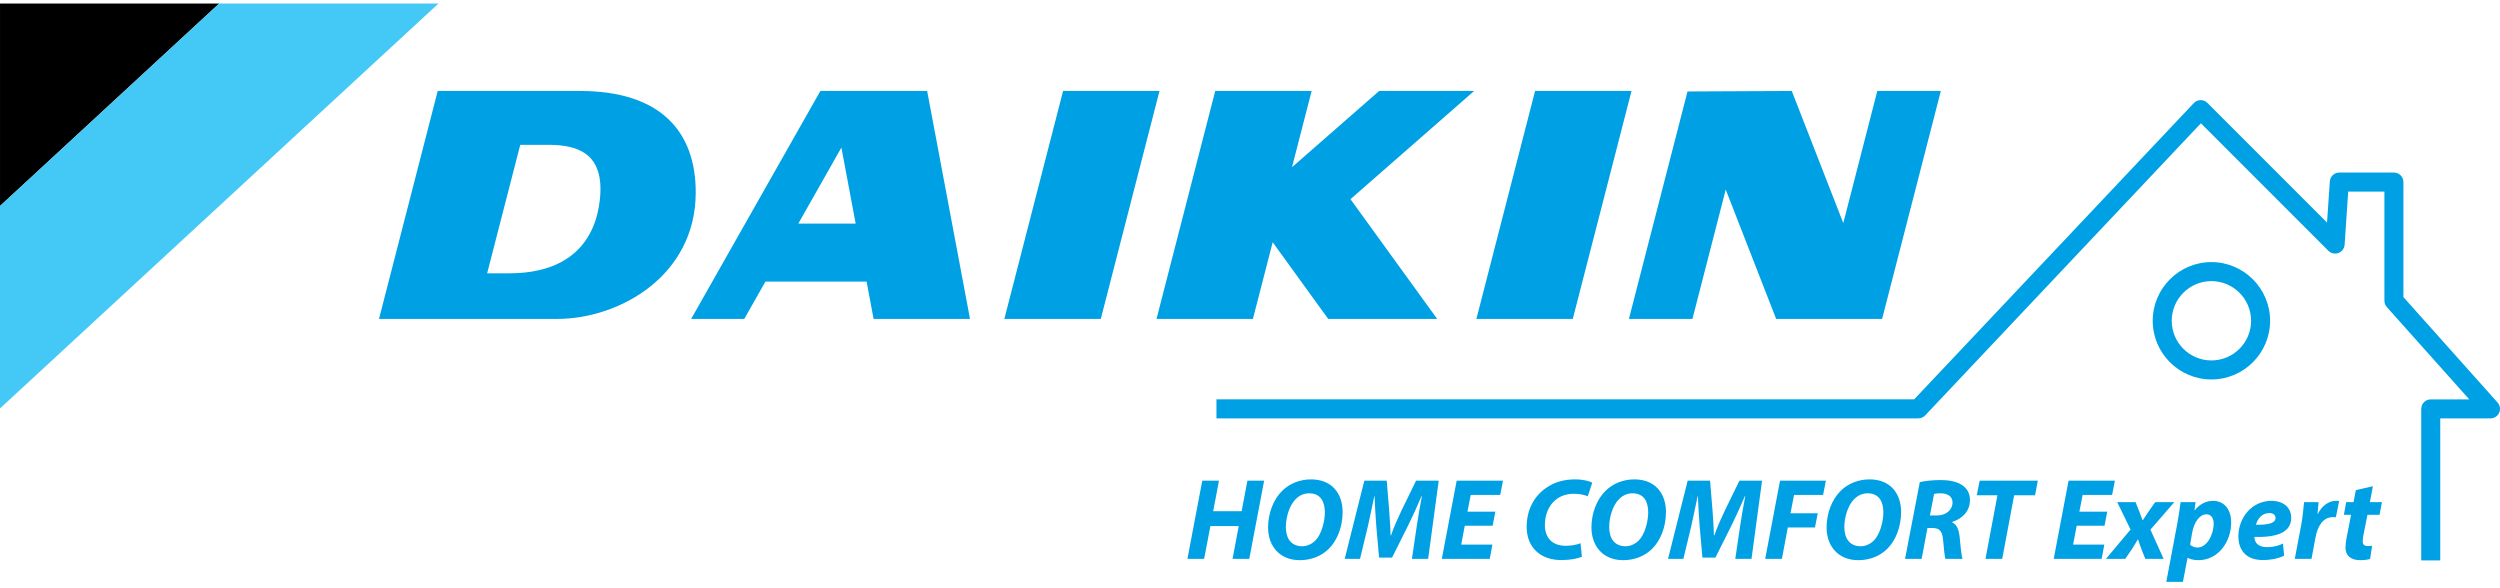
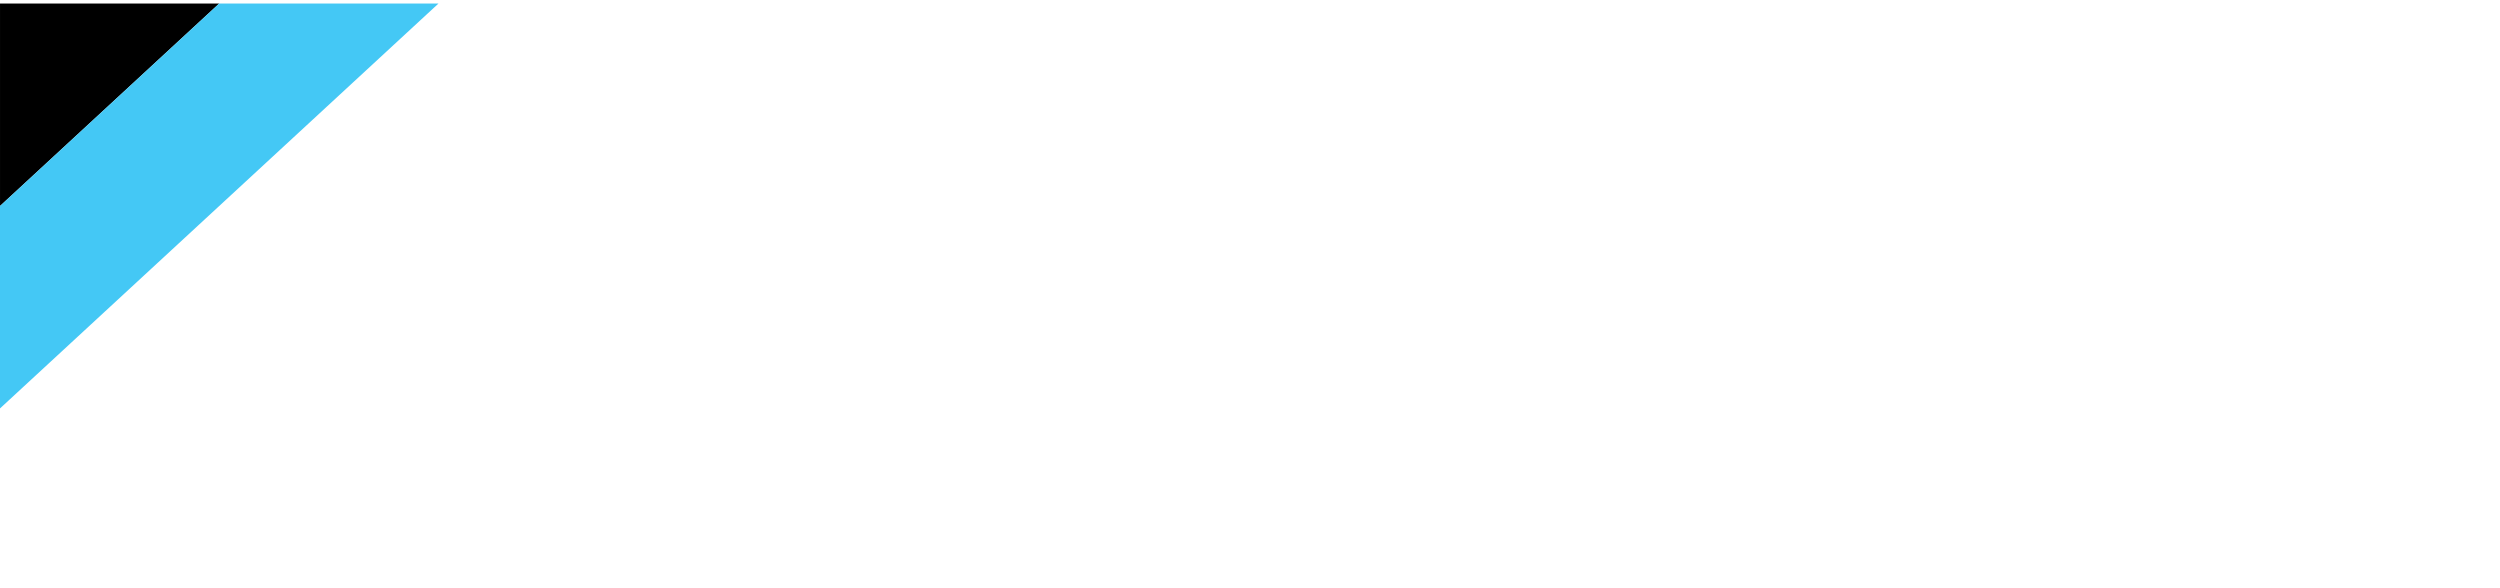
<svg xmlns="http://www.w3.org/2000/svg" version="1.1" id="daikin-hce-logo" x="0px" y="0px" width="200px" height="47px" viewBox="0 0 200 47" enable-background="new 0 0 200 47" xml:space="preserve">
  <polyline points="0.001,16.479 0.001,0.283 17.535,0.283 0.001,16.479 " />
  <polygon fill="#44C8F5" points="17.533,0.283 0,16.479 0,32.674 35.077,0.283 " />
-   <path fill="#00A1E4" d="M88.063,25.513L92.76,7.277h-7.713l-4.699,18.236H88.063 M114.974,25.513h-8.718l-4.441-6.134l-1.582,6.134  h-7.712l4.697-18.236h7.713l-1.572,6.101l6.973-6.101h7.599l-9.893,8.657L114.974,25.513 M125.822,25.513h-7.71l4.694-18.236h7.716  L125.822,25.513 M150.569,25.513h-8.477l-4.034-10.346l-2.663,10.346h-5.082l4.688-18.196l8.34-0.04l4.122,10.57l2.721-10.57h5.083  L150.569,25.513 M41.62,11.586l-2.648,10.278h1.767c4.891,0,6.926-2.649,7.258-5.967c0.364-3.643-1.796-4.31-4.12-4.31H41.62   M44.58,25.513H30.32l4.697-18.236h11.371c6.47,0,9.271,3.251,9.271,8.114C55.659,22.065,49.552,25.513,44.58,25.513 M41.62,11.586  l-2.648,10.278h1.767c4.891,0,6.926-2.649,7.258-5.967c0.364-3.643-1.796-4.31-4.12-4.31H41.62 M44.58,25.513H30.32l4.697-18.236  h11.371c6.47,0,9.271,3.251,9.271,8.114C55.659,22.065,49.552,25.513,44.58,25.513 M67.311,11.808l-3.446,6.079h4.588L67.311,11.808   M77.601,25.513h-7.713l-0.56-2.984h-8.095l-1.691,2.984h-4.25L65.63,7.277h8.542L77.601,25.513 M67.311,11.808l-3.446,6.079h4.588  L67.311,11.808 M77.601,25.513h-7.713l-0.56-2.984h-8.095l-1.691,2.984h-4.25L65.63,7.277h8.542L77.601,25.513 M114.974,25.513  h-8.718l-4.441-6.134l-1.582,6.134h-7.712l4.697-18.236h7.713l-1.572,6.101l6.973-6.101h7.599l-9.893,8.657L114.974,25.513   M125.822,25.513h-7.71l4.694-18.236h7.716L125.822,25.513 M150.569,25.513h-8.477l-4.034-10.346l-2.663,10.346h-5.082l4.688-18.196  l8.34-0.04l4.122,10.57l2.721-10.57h5.083L150.569,25.513 M195.22,33.471h4.019c0.299,0,0.571-0.175,0.694-0.449  c0.123-0.275,0.073-0.594-0.126-0.819l-7.533-8.435v-9.202c0-0.421-0.34-0.761-0.761-0.761h-4.368c-0.4,0-0.733,0.311-0.759,0.709  l-0.223,3.29l-9.568-9.572c-0.143-0.143-0.337-0.223-0.538-0.223c-0.004,0-0.007,0-0.011,0c-0.205,0.003-0.401,0.089-0.542,0.239  l-22.371,23.701H97.316v1.522h56.145c0.21,0,0.409-0.086,0.553-0.238l22.059-23.371l10.199,10.202  c0.211,0.211,0.526,0.279,0.805,0.175c0.279-0.106,0.471-0.364,0.492-0.661l0.287-4.251h2.897v8.731  c0,0.187,0.069,0.369,0.193,0.507l6.594,7.385h-3.08c-0.42,0-0.761,0.342-0.761,0.761l-0.001,12.123h1.522L195.22,33.471z   M181.608,25.663c0-2.59-2.106-4.695-4.695-4.695c-2.589,0-4.696,2.105-4.696,4.695c0,2.588,2.107,4.694,4.696,4.694  C179.502,30.356,181.608,28.251,181.608,25.663z M180.087,25.663c0,1.749-1.423,3.172-3.174,3.172c-1.75,0-3.174-1.423-3.174-3.172  c0-1.75,1.424-3.174,3.174-3.174C178.663,22.489,180.087,23.912,180.087,25.663z M96.182,38.453l-1.189,6.258h1.337l0.502-2.627  h2.266l-0.493,2.627h1.337l1.189-6.258h-1.337l-0.464,2.443h-2.275l0.464-2.443H96.182z M104.883,38.35  c-0.901,0-1.7,0.334-2.285,0.892c-0.733,0.706-1.152,1.829-1.152,2.963c0,1.458,0.911,2.609,2.536,2.609  c0.938,0,1.727-0.334,2.313-0.9c0.715-0.706,1.114-1.811,1.114-2.954C107.409,39.465,106.535,38.35,104.883,38.35z M104.725,39.465  c0.984,0,1.263,0.752,1.263,1.532c0,0.725-0.27,1.756-0.761,2.248c-0.288,0.278-0.66,0.455-1.049,0.455  c-0.911,0-1.31-0.66-1.31-1.541c0-0.753,0.279-1.728,0.78-2.22C103.935,39.642,104.307,39.465,104.725,39.465z M114.251,44.711  l0.846-6.258h-1.811l-1.16,2.377c-0.269,0.566-0.603,1.3-0.845,1.997h-0.037c-0.009-0.697-0.074-1.412-0.111-1.997l-0.195-2.377  h-1.792l-1.57,6.258h1.226l0.622-2.581c0.158-0.678,0.344-1.617,0.52-2.443h0.019c0.037,0.837,0.083,1.7,0.139,2.386l0.223,2.536  h1.04l1.282-2.563c0.343-0.688,0.734-1.551,1.077-2.359h0.028c-0.177,0.9-0.316,1.765-0.418,2.443l-0.381,2.581H114.251z   M119.627,40.933h-2.229l0.26-1.337h2.359l0.223-1.143h-3.706l-1.189,6.258h3.835l0.214-1.141h-2.498l0.287-1.514h2.229  L119.627,40.933z M126.443,43.459c-0.316,0.129-0.752,0.204-1.189,0.204c-1.105,0-1.663-0.669-1.663-1.663  c0-0.872,0.334-1.587,0.864-2.015c0.381-0.315,0.892-0.483,1.43-0.483s0.947,0.111,1.133,0.205l0.362-1.088  c-0.176-0.111-0.687-0.269-1.365-0.269c-0.882,0-1.653,0.214-2.303,0.669c-0.947,0.632-1.579,1.728-1.579,3.129  c0,1.654,1.114,2.657,2.767,2.657c0.753,0,1.319-0.12,1.653-0.269L126.443,43.459z M130.751,38.35c-0.901,0-1.699,0.334-2.284,0.892  c-0.734,0.706-1.152,1.829-1.152,2.963c0,1.458,0.91,2.609,2.535,2.609c0.938,0,1.728-0.334,2.313-0.9  c0.715-0.706,1.114-1.811,1.114-2.954C133.277,39.465,132.404,38.35,130.751,38.35z M130.593,39.465  c0.985,0,1.263,0.752,1.263,1.532c0,0.725-0.269,1.756-0.761,2.248c-0.288,0.278-0.66,0.455-1.05,0.455  c-0.91,0-1.31-0.66-1.31-1.541c0-0.753,0.279-1.728,0.78-2.22C129.804,39.642,130.175,39.465,130.593,39.465z M140.12,44.711  l0.845-6.258h-1.811l-1.16,2.377c-0.27,0.566-0.604,1.3-0.845,1.997h-0.037c-0.009-0.697-0.074-1.412-0.111-1.997l-0.195-2.377  h-1.793l-1.57,6.258h1.226l0.623-2.581c0.157-0.678,0.343-1.617,0.52-2.443h0.019c0.037,0.837,0.084,1.7,0.139,2.386l0.223,2.536  h1.04l1.282-2.563c0.343-0.688,0.733-1.551,1.077-2.359h0.028c-0.176,0.9-0.316,1.765-0.418,2.443l-0.38,2.581H140.12z   M141.215,44.711h1.337l0.473-2.516h2.173l0.223-1.134h-2.183l0.288-1.467h2.322l0.223-1.143h-3.668L141.215,44.711z M149.563,38.35  c-0.9,0-1.699,0.334-2.284,0.892c-0.734,0.706-1.152,1.829-1.152,2.963c0,1.458,0.909,2.609,2.535,2.609  c0.938,0,1.727-0.334,2.312-0.9c0.715-0.706,1.114-1.811,1.114-2.954C152.089,39.465,151.217,38.35,149.563,38.35z M149.405,39.465  c0.984,0,1.263,0.752,1.263,1.532c0,0.725-0.269,1.756-0.762,2.248c-0.287,0.278-0.659,0.455-1.05,0.455  c-0.909,0-1.309-0.66-1.309-1.541c0-0.753,0.279-1.728,0.78-2.22C148.616,39.642,148.988,39.465,149.405,39.465z M152.404,44.711  h1.328l0.464-2.47h0.409c0.53,0,0.79,0.232,0.845,0.994c0.065,0.77,0.13,1.309,0.186,1.475h1.374  c-0.111-0.26-0.167-1.077-0.241-1.773c-0.065-0.568-0.223-0.985-0.594-1.143v-0.037c0.799-0.26,1.421-0.837,1.421-1.765  c0-0.584-0.288-0.984-0.697-1.226c-0.437-0.269-1.049-0.361-1.643-0.361c-0.623,0-1.254,0.064-1.672,0.166L152.404,44.711z   M154.726,39.511c0.111-0.027,0.27-0.046,0.52-0.046c0.53,0,0.956,0.223,0.956,0.725c0,0.612-0.529,1.049-1.253,1.049h-0.557  L154.726,39.511z M158.839,44.711h1.337l0.956-5.089h1.672l0.223-1.169h-4.653l-0.232,1.169h1.653L158.839,44.711z M168.579,40.933  h-2.229l0.26-1.337h2.359l0.223-1.143h-3.706l-1.189,6.258h3.835l0.214-1.141h-2.498l0.287-1.514h2.229L168.579,40.933z   M169.377,40.171l1.068,2.192l-1.969,2.349h1.542l0.539-0.789c0.204-0.315,0.334-0.548,0.464-0.761h0.028  c0.084,0.269,0.158,0.492,0.288,0.826l0.288,0.724h1.467l-1.058-2.34l1.912-2.201h-1.532l-0.501,0.715  c-0.195,0.279-0.316,0.483-0.483,0.725h-0.027c-0.065-0.177-0.149-0.4-0.288-0.762l-0.269-0.678H169.377z M174.632,46.551  l0.371-1.923h0.019c0.157,0.094,0.473,0.186,0.845,0.186c1.579,0,2.628-1.449,2.628-3.027c0-0.929-0.473-1.719-1.458-1.719  c-0.548,0-1.086,0.27-1.458,0.762h-0.019l0.084-0.66h-1.198c-0.055,0.465-0.166,1.217-0.269,1.755l-0.873,4.625H174.632z   M175.375,42.604c0.168-0.891,0.631-1.459,1.134-1.459c0.436,0,0.585,0.382,0.585,0.743c0,0.892-0.557,1.914-1.273,1.914  c-0.26,0-0.464-0.083-0.612-0.223L175.375,42.604z M182.637,43.485c-0.362,0.177-0.78,0.288-1.272,0.288  c-0.39,0-0.697-0.12-0.873-0.352c-0.093-0.131-0.139-0.334-0.139-0.465c1.82,0.046,2.944-0.371,2.944-1.532  c0-0.846-0.66-1.357-1.579-1.357c-1.644,0-2.647,1.44-2.647,2.823c0,1.18,0.669,1.914,1.969,1.914c0.502,0,1.161-0.083,1.691-0.354  L182.637,43.485z M182.042,41.434c0,0.409-0.52,0.557-1.56,0.548c0.094-0.428,0.446-0.938,1.068-0.938  C181.857,41.044,182.042,41.202,182.042,41.434z M184.92,44.711l0.316-1.689c0.166-0.892,0.566-1.654,1.421-1.654  c0.074,0,0.149,0,0.214,0.01l0.26-1.3c-0.084-0.01-0.168-0.01-0.251-0.01c-0.623,0-1.133,0.428-1.449,1.031h-0.028  c0.028-0.315,0.056-0.623,0.084-0.929h-1.161c-0.046,0.391-0.102,1.152-0.232,1.84l-0.511,2.701H184.92z M188.467,39.214  l-0.186,0.957h-0.585l-0.186,1.012h0.577l-0.354,1.811c-0.065,0.343-0.092,0.594-0.092,0.845c0,0.566,0.38,0.975,1.179,0.975  c0.287,0,0.622-0.037,0.79-0.102l0.157-1.049c-0.12,0.019-0.251,0.019-0.371,0.019c-0.288,0-0.38-0.159-0.38-0.382  c0-0.157,0.037-0.389,0.074-0.575l0.306-1.542h0.966l0.195-1.012h-0.966l0.242-1.272L188.467,39.214z" />
</svg>